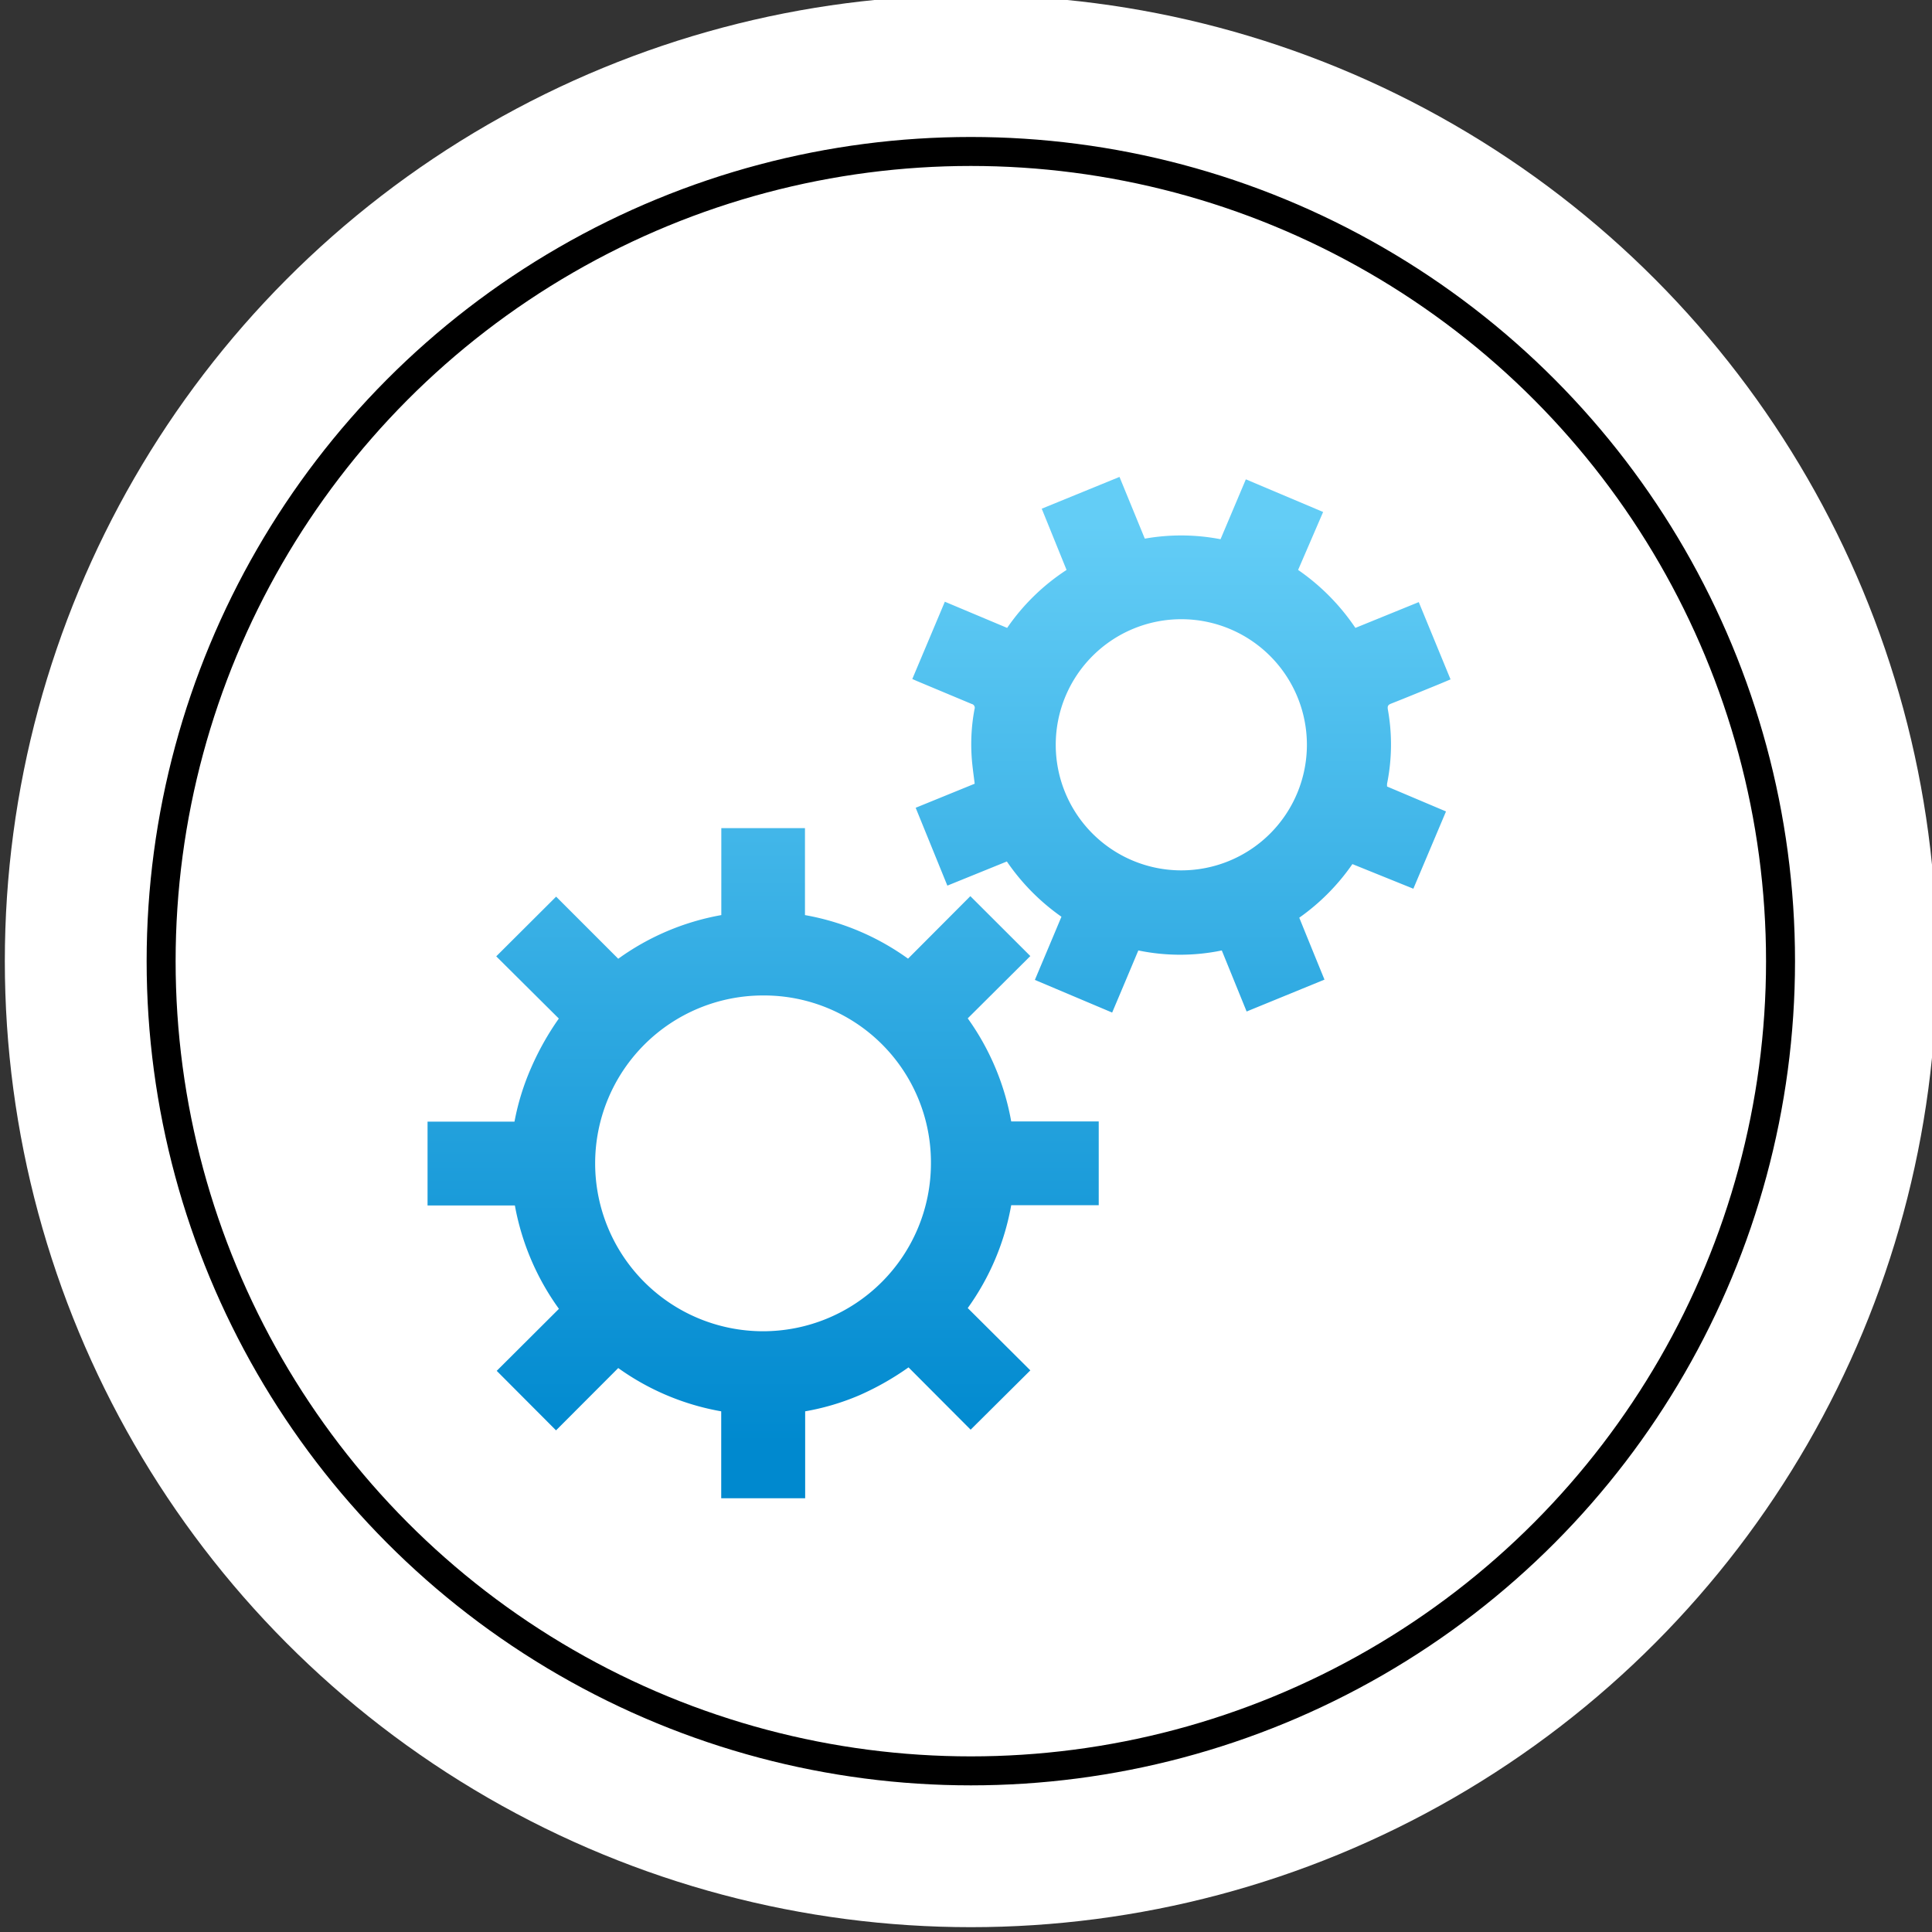
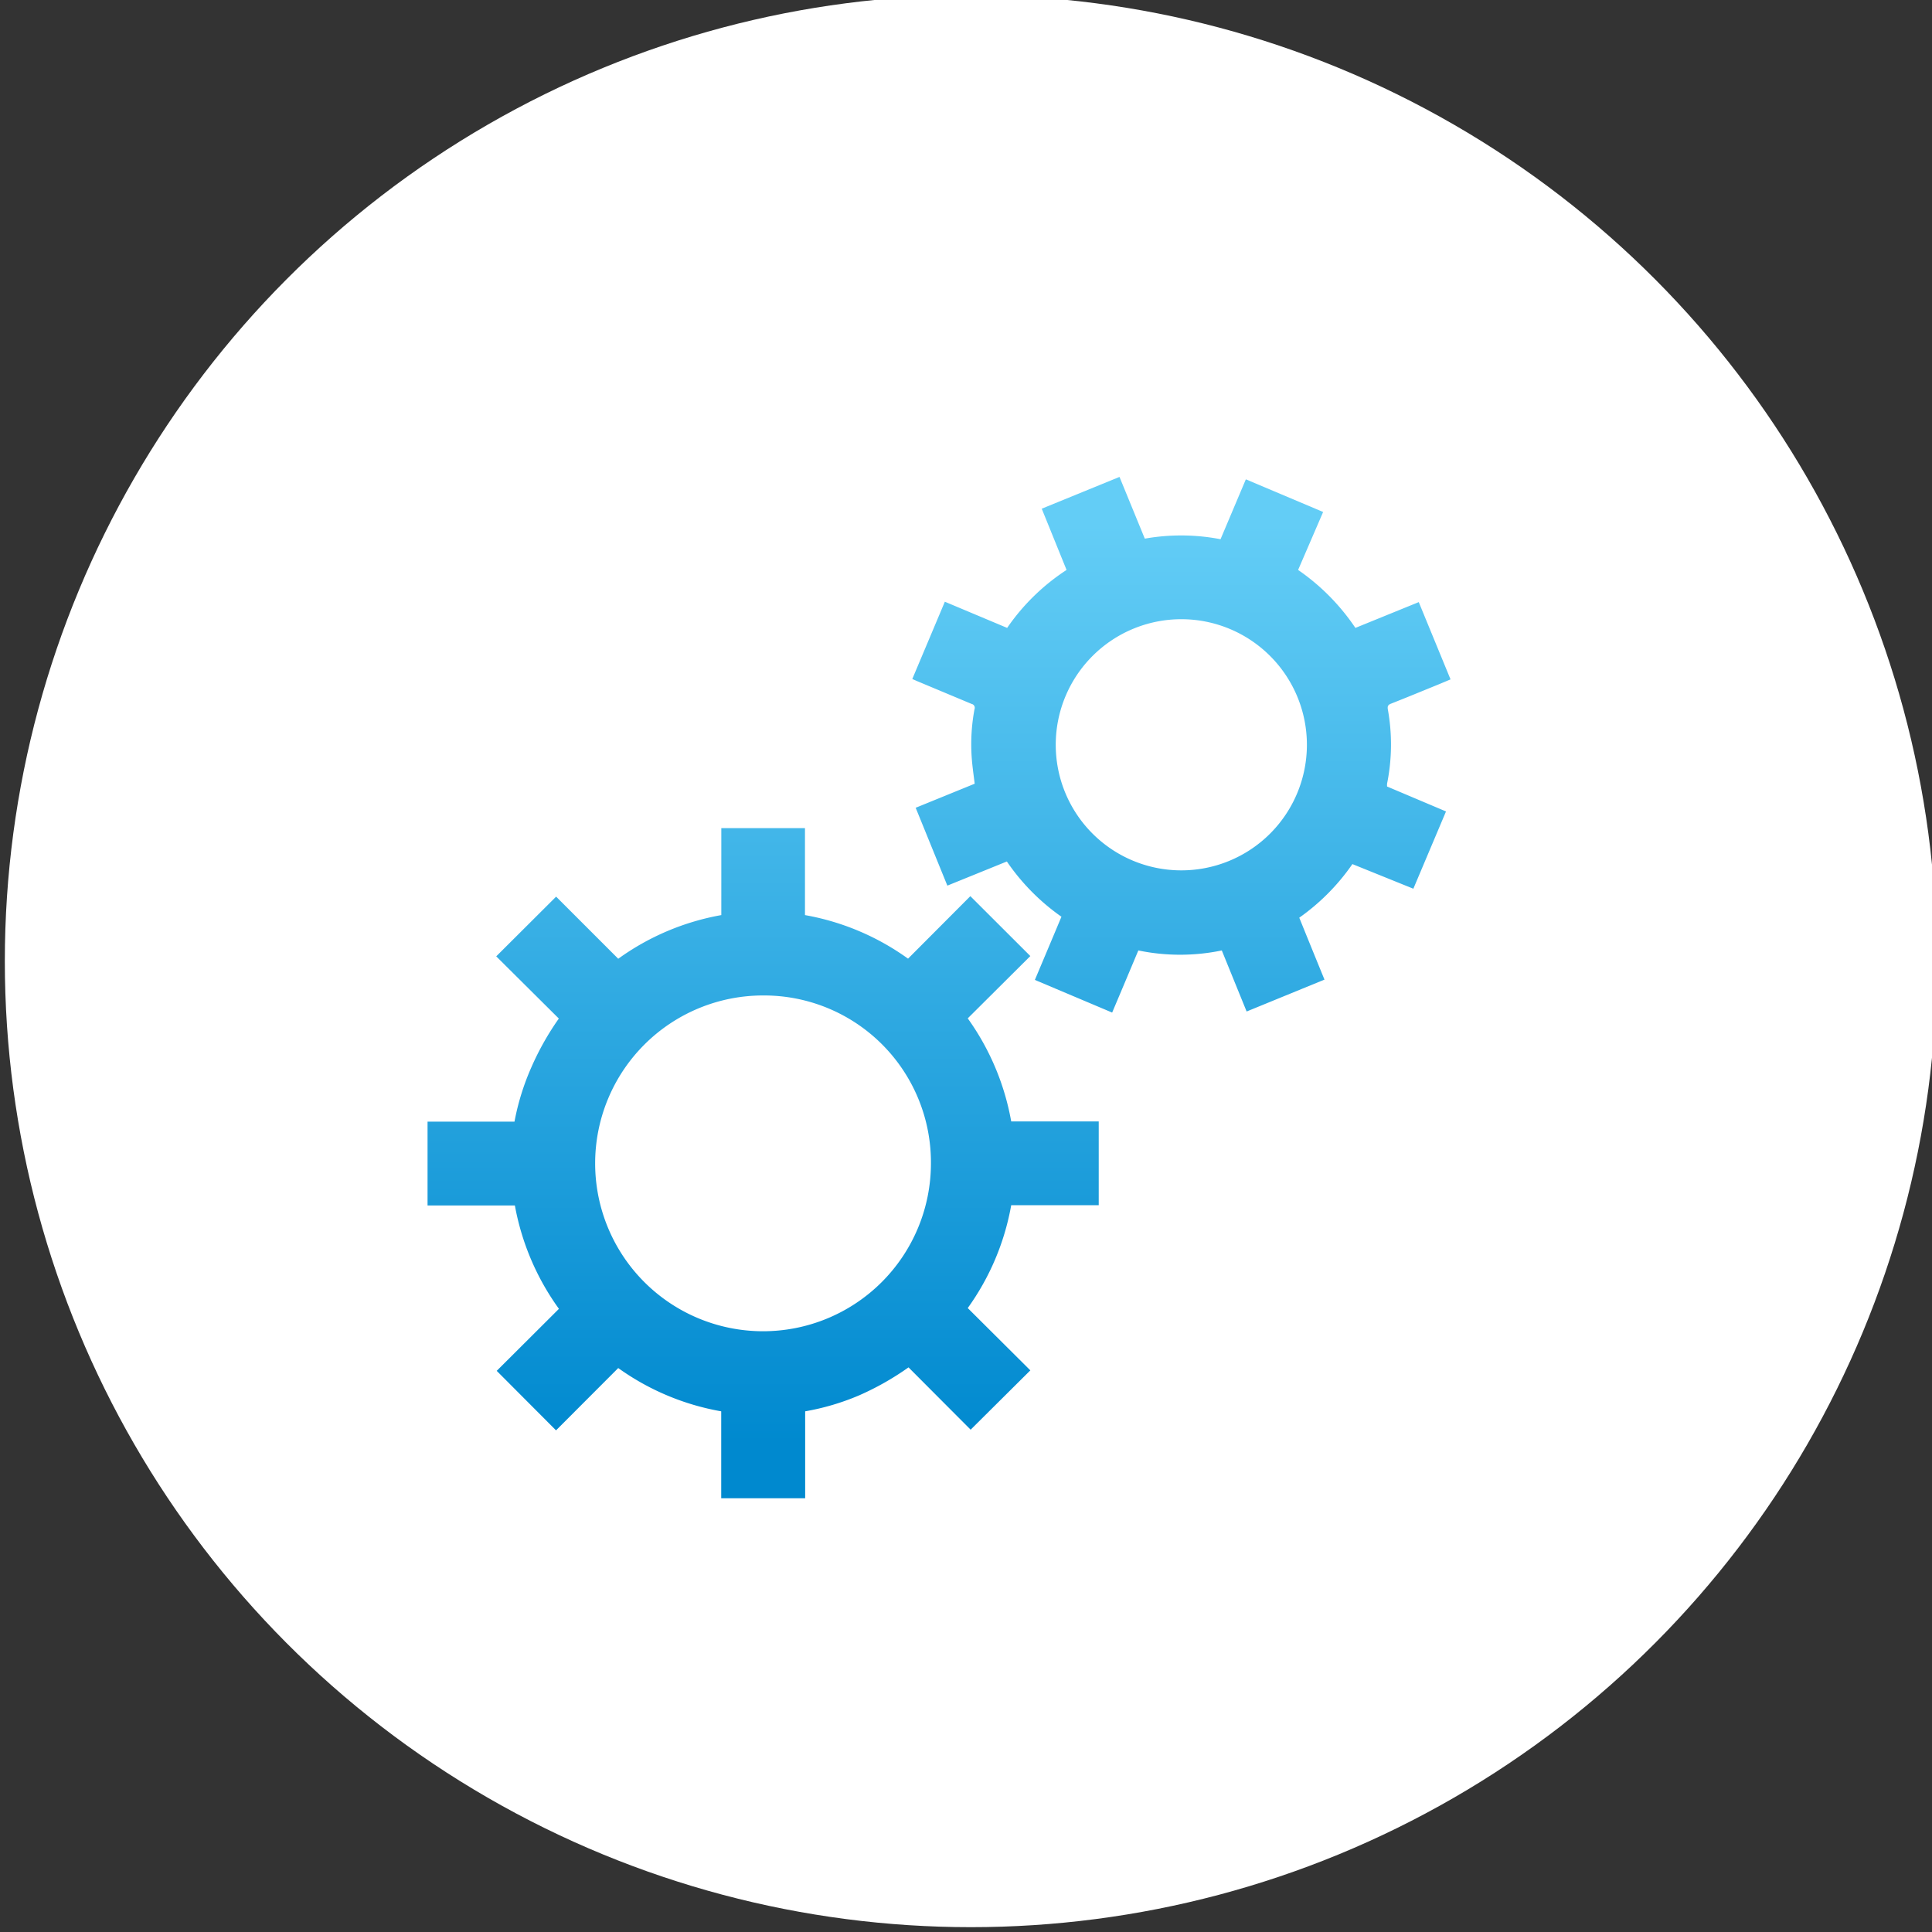
<svg xmlns="http://www.w3.org/2000/svg" id="Layer_1" data-name="Layer 1" viewBox="0 0 200 200">
  <rect x="0" y="0" width="200" height="200" fill="#333333" stroke="none" />
  <defs>
    <style>.cls-1{fill:#fff;}.cls-2{fill:none;stroke:#000;stroke-miterlimit:10;stroke-width:3px;}.cls-3{fill:url(#linear-gradient);}</style>
    <linearGradient id="linear-gradient" x1="97.21" y1="54.29" x2="97.21" y2="149.57" gradientUnits="userSpaceOnUse">
      <stop offset="0" stop-color="#63cdf6" />
      <stop offset="1" stop-color="#0089cf" />
    </linearGradient>
  </defs>
  <title>Untitled-1</title>
  <circle class="cls-1" cx="100.5" cy="99.5" r="100" />
-   <circle class="cls-2" cx="100.5" cy="99.5" r="83.82" />
  <path class="cls-3" d="M104.68,116.09h9.06v8.67h-9.06a26,26,0,0,1-4.5,10.65l6.48,6.45L100.48,148l-6.43-6.45a28.87,28.87,0,0,1-5.12,2.9,25.27,25.27,0,0,1-5.58,1.65v9H74.66v-9A26,26,0,0,1,64,141.62l-6.44,6.45-6.14-6.16,6.44-6.42a26.28,26.28,0,0,1-4.56-10.7H44.26v-8.68h9A25.56,25.56,0,0,1,55,110.5a28.66,28.66,0,0,1,2.85-5.06L51.37,99l6.2-6.18L64,99.25a26,26,0,0,1,10.67-4.52v-9h8.66v9A26,26,0,0,1,94,99.24l6.45-6.47,6.21,6.2-6.48,6.45A26.17,26.17,0,0,1,104.68,116.09ZM79,103.05a17.38,17.38,0,1,0,17.37,17.4A17.28,17.28,0,0,0,79,103.05ZM134.5,95c.87,2.15,1.73,4.26,2.61,6.41l-8.06,3.3-2.57-6.32a21.31,21.31,0,0,1-8.64,0c-.9,2.14-1.79,4.26-2.71,6.43l-8-3.38c.92-2.19,1.83-4.34,2.75-6.54a22.43,22.43,0,0,1-5.65-5.72l-6.16,2.5-3.28-8.06,6.11-2.49c-.09-.73-.19-1.43-.26-2.14a19.62,19.62,0,0,1,.24-5.57.41.41,0,0,0-.3-.55l-5.64-2.36-.5-.22,3.37-8,6.45,2.71a22.07,22.07,0,0,1,6.15-6l-2.57-6.34,8.05-3.29,2.62,6.39a21.53,21.53,0,0,1,7.84.06l2.62-6.2,8,3.38L134.38,59a22.6,22.6,0,0,1,5.93,6l6.56-2.67,3.29,8-1.24.52c-1.65.67-3.29,1.35-4.94,2-.31.12-.36.29-.31.59a20.45,20.45,0,0,1-.08,7.68,2,2,0,0,0,0,.3l6.1,2.58-3.38,8L140,89.45A22.35,22.35,0,0,1,134.5,95Zm.79-17.9a13,13,0,1,0-13.08,13A13,13,0,0,0,135.29,77.07Z" />
</svg>